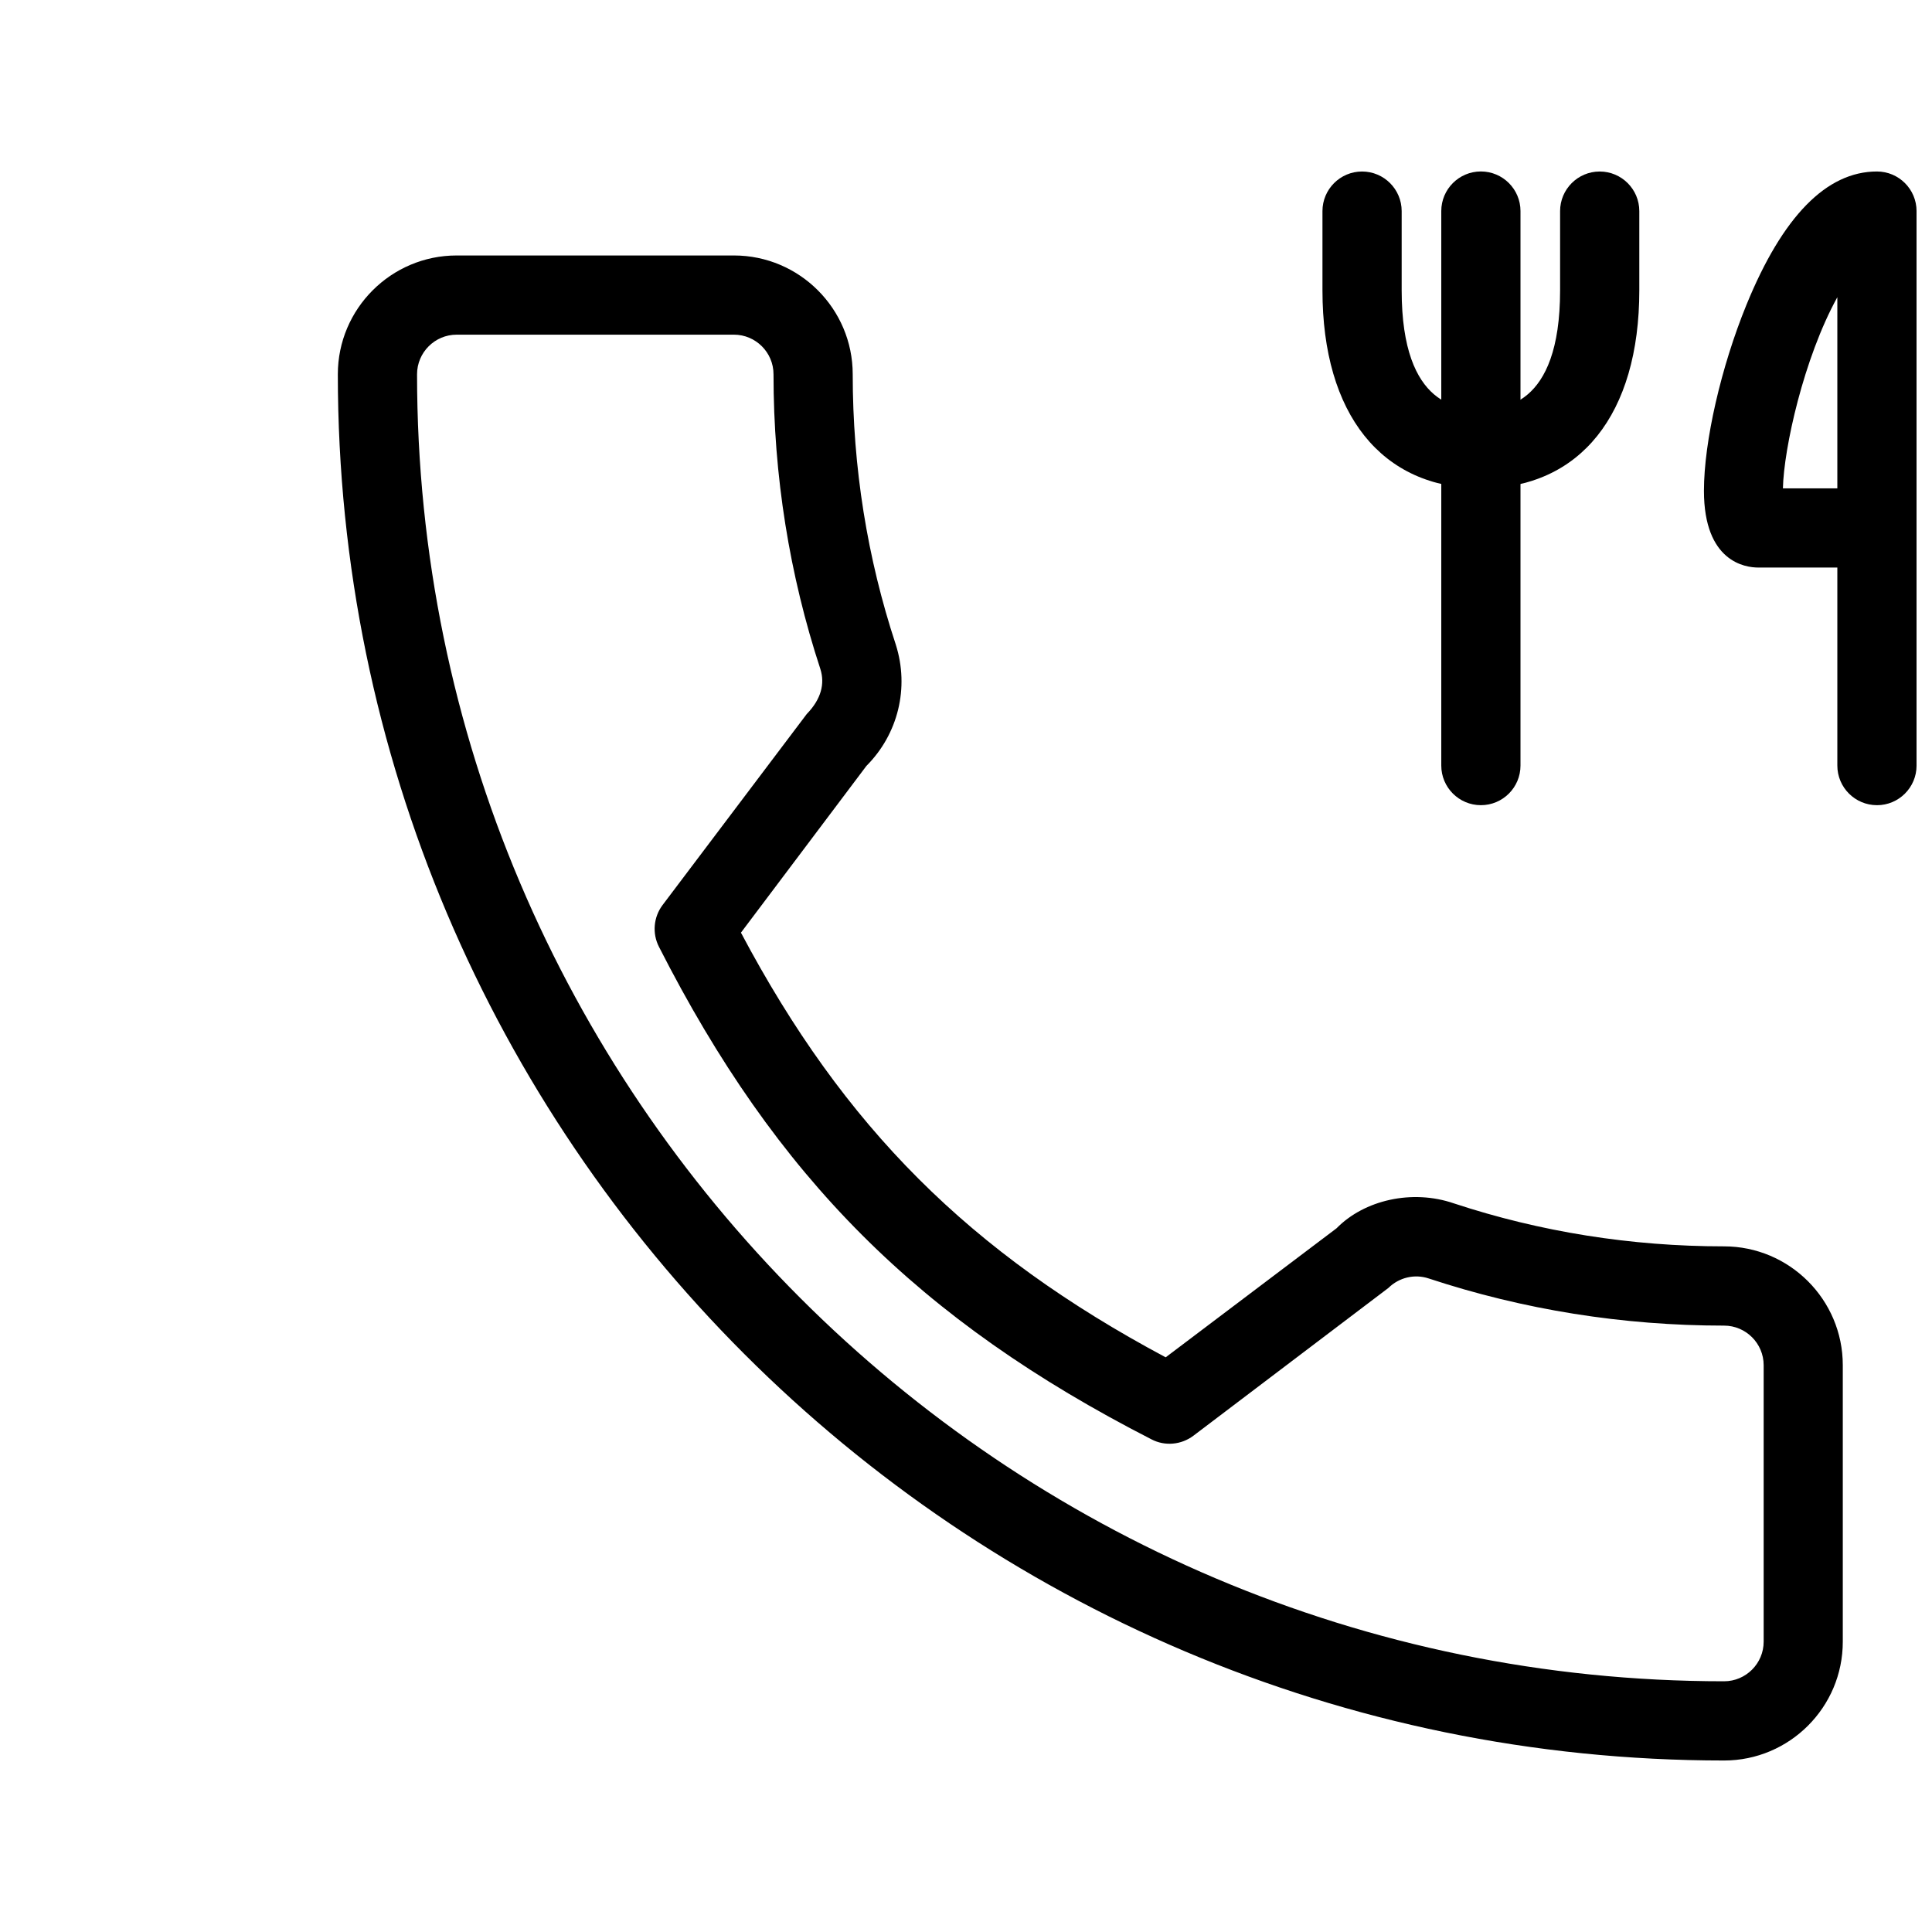
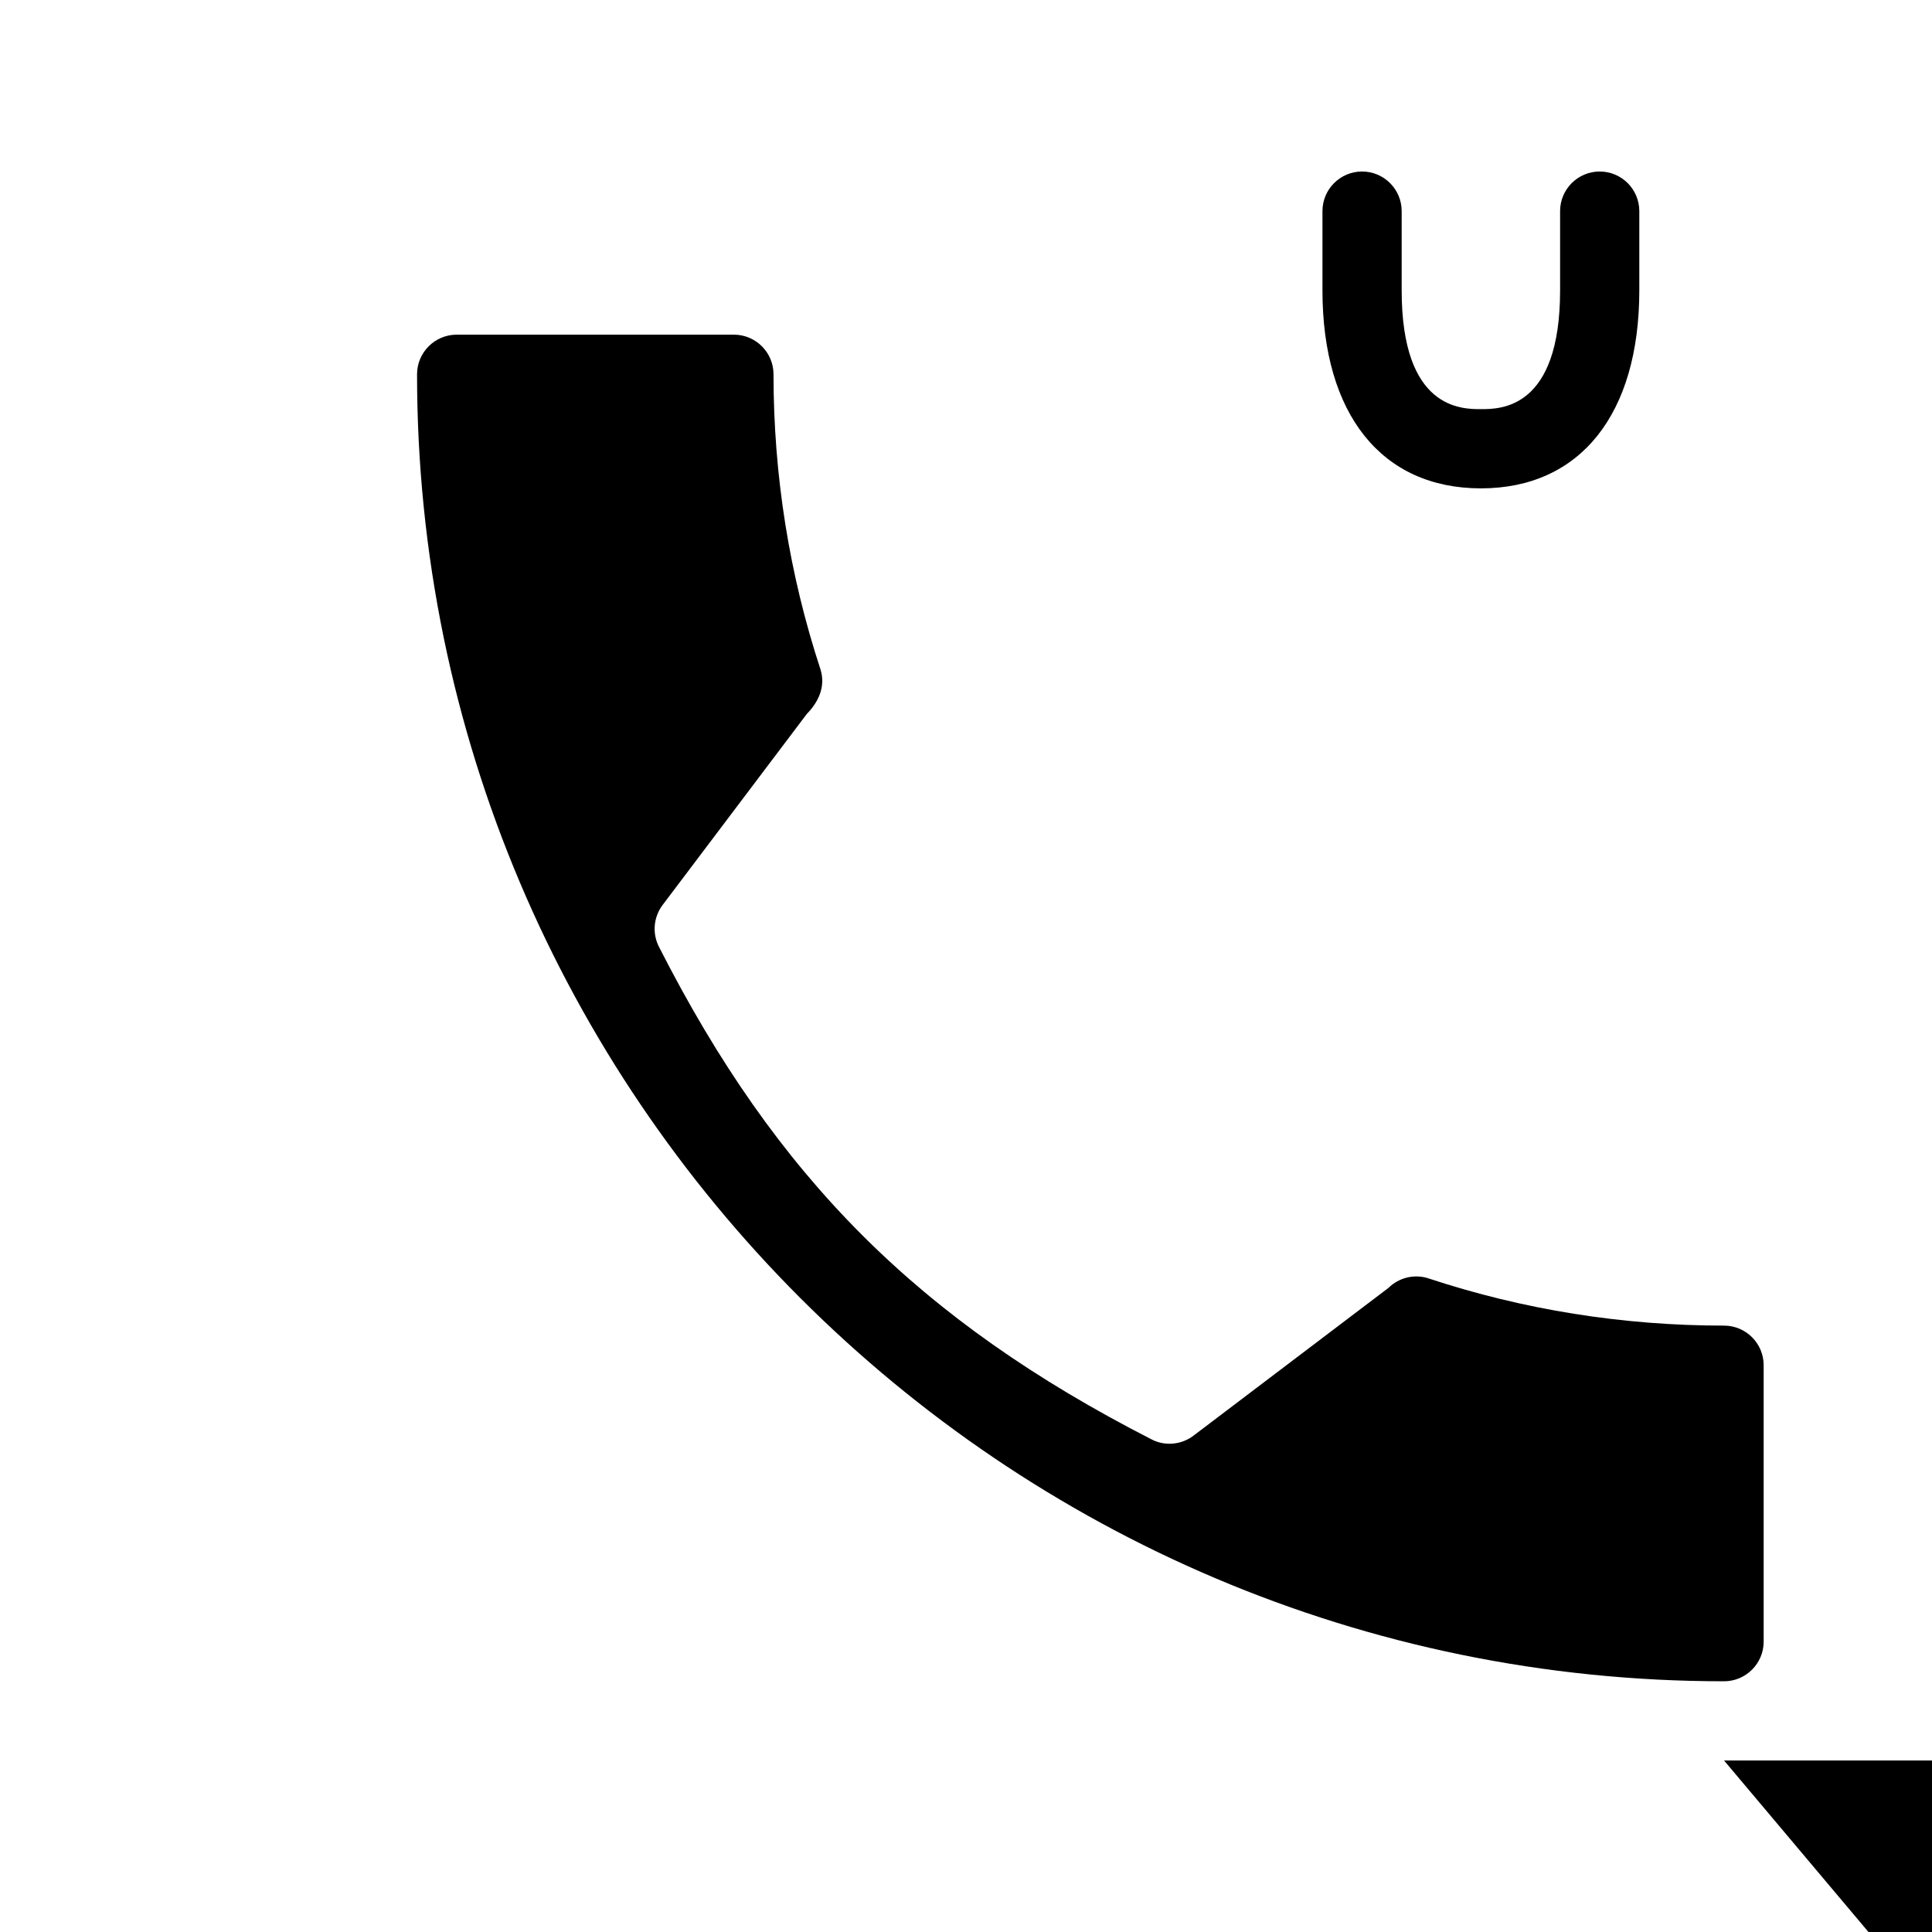
<svg xmlns="http://www.w3.org/2000/svg" width="800px" height="800px" version="1.1" viewBox="144 144 512 512">
  <defs>
    <clipPath id="a">
-       <path d="m595 189h56.902v169h-56.902z" />
-     </clipPath>
+       </clipPath>
  </defs>
-   <path d="m600.89 610.55c-202.55 0-367.36-164.81-367.36-367.36 0-17.359 14.129-31.488 31.488-31.488h73.473c17.359 0 31.488 14.129 31.488 31.488 0 24.602 3.84 48.703 11.418 71.645 3.633 11.461 0.609 23.723-7.789 32.141l-33.25 44.188c27.352 51.578 60.605 84.809 112.56 112.54l45.281-34.195c7.328-7.473 19.984-10.434 31.133-6.59 22.84 7.535 46.938 11.379 71.539 11.379 17.359 0 31.488 14.129 31.488 31.488v73.262c0.02 17.375-14.105 31.504-31.469 31.504zm-335.87-377.86c-5.773 0-10.496 4.703-10.496 10.496 0 190.98 155.38 346.37 346.37 346.37 5.773 0 10.496-4.703 10.496-10.496v-73.262c0-5.793-4.723-10.496-10.496-10.496-26.828 0-53.152-4.199-78.258-12.492-3.738-1.258-7.871-0.273-10.684 2.5l-51.684 39.172c-3.234 2.434-7.578 2.812-11.105 0.965-61.633-31.551-99.418-69.379-130.53-130.53-1.828-3.57-1.449-7.871 0.965-11.082l38.184-50.59c3.863-3.988 4.848-8.039 3.633-11.922-8.207-24.965-12.426-51.289-12.426-78.137 0-5.793-4.723-10.496-10.496-10.496z" />
-   <path d="m536.45 357.38c-5.793 0-10.496-4.703-10.496-10.496v-146.95c0-5.793 4.703-10.496 10.496-10.496 5.797 0.004 10.496 4.703 10.496 10.5v146.95c0 5.793-4.699 10.492-10.496 10.492z" />
+   <path d="m600.89 610.55h73.473c17.359 0 31.488 14.129 31.488 31.488 0 24.602 3.84 48.703 11.418 71.645 3.633 11.461 0.609 23.723-7.789 32.141l-33.25 44.188c27.352 51.578 60.605 84.809 112.56 112.54l45.281-34.195c7.328-7.473 19.984-10.434 31.133-6.59 22.84 7.535 46.938 11.379 71.539 11.379 17.359 0 31.488 14.129 31.488 31.488v73.262c0.02 17.375-14.105 31.504-31.469 31.504zm-335.87-377.86c-5.773 0-10.496 4.703-10.496 10.496 0 190.98 155.38 346.37 346.37 346.37 5.773 0 10.496-4.703 10.496-10.496v-73.262c0-5.793-4.723-10.496-10.496-10.496-26.828 0-53.152-4.199-78.258-12.492-3.738-1.258-7.871-0.273-10.684 2.5l-51.684 39.172c-3.234 2.434-7.578 2.812-11.105 0.965-61.633-31.551-99.418-69.379-130.53-130.53-1.828-3.57-1.449-7.871 0.965-11.082l38.184-50.59c3.863-3.988 4.848-8.039 3.633-11.922-8.207-24.965-12.426-51.289-12.426-78.137 0-5.793-4.723-10.496-10.496-10.496z" />
  <path d="m536.45 273.42c-26.281 0-41.984-19.629-41.984-52.48v-20.992c0-5.793 4.703-10.496 10.496-10.496s10.496 4.703 10.496 10.496v20.992c0 31.488 15.809 31.488 20.992 31.488 5.184 0 20.992 0 20.992-31.488v-20.992c0-5.793 4.703-10.496 10.496-10.496 5.793 0 10.496 4.703 10.496 10.496v20.992c0 32.852-15.699 52.48-41.984 52.48z" />
  <g clip-path="url(#a)">
-     <path d="m641.41 357.38c-5.793 0-10.496-4.703-10.496-10.496v-52.48h-20.992c-3.359 0-14.359-1.469-14.359-20.34 0-13.016 4.535-32.832 11.293-49.352 9.574-23.406 21.203-35.266 34.555-35.266 5.793 0 10.496 4.703 10.496 10.496v146.95c0 5.793-4.703 10.492-10.496 10.492zm-24.918-83.965h14.422v-50.656c-8.922 16.188-14.191 40.094-14.422 50.656z" />
-   </g>
+     </g>
</svg>